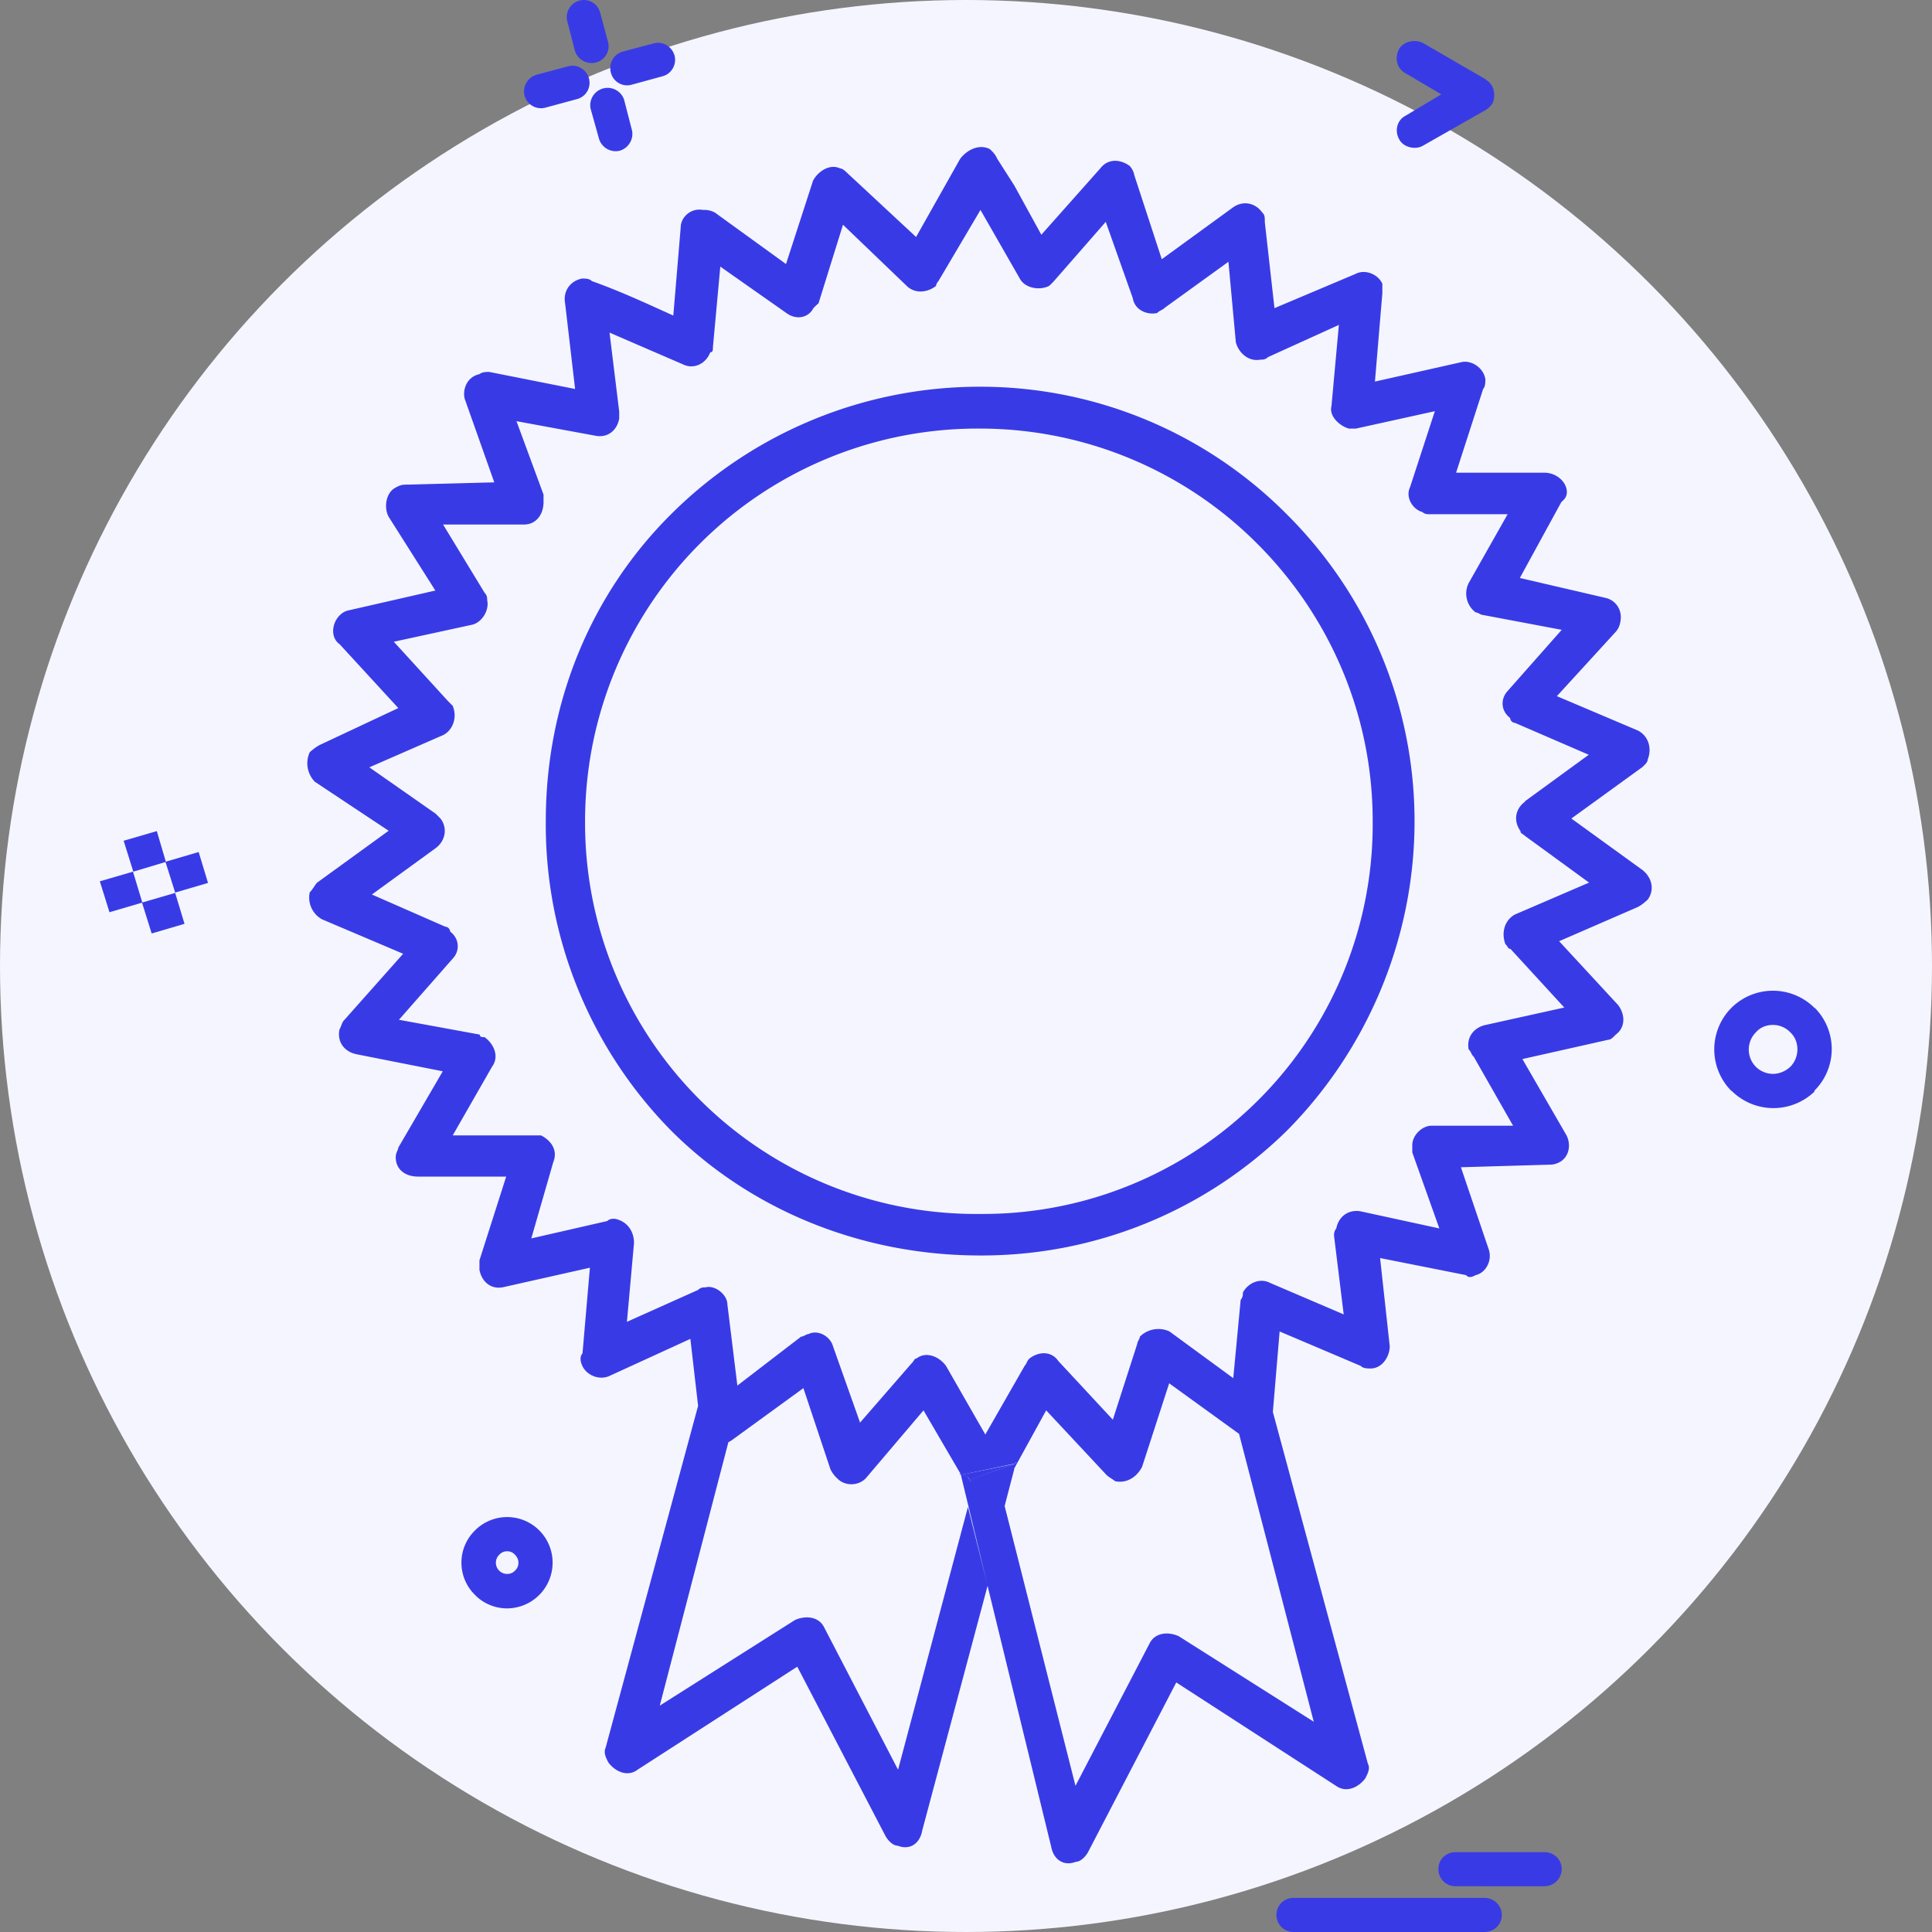
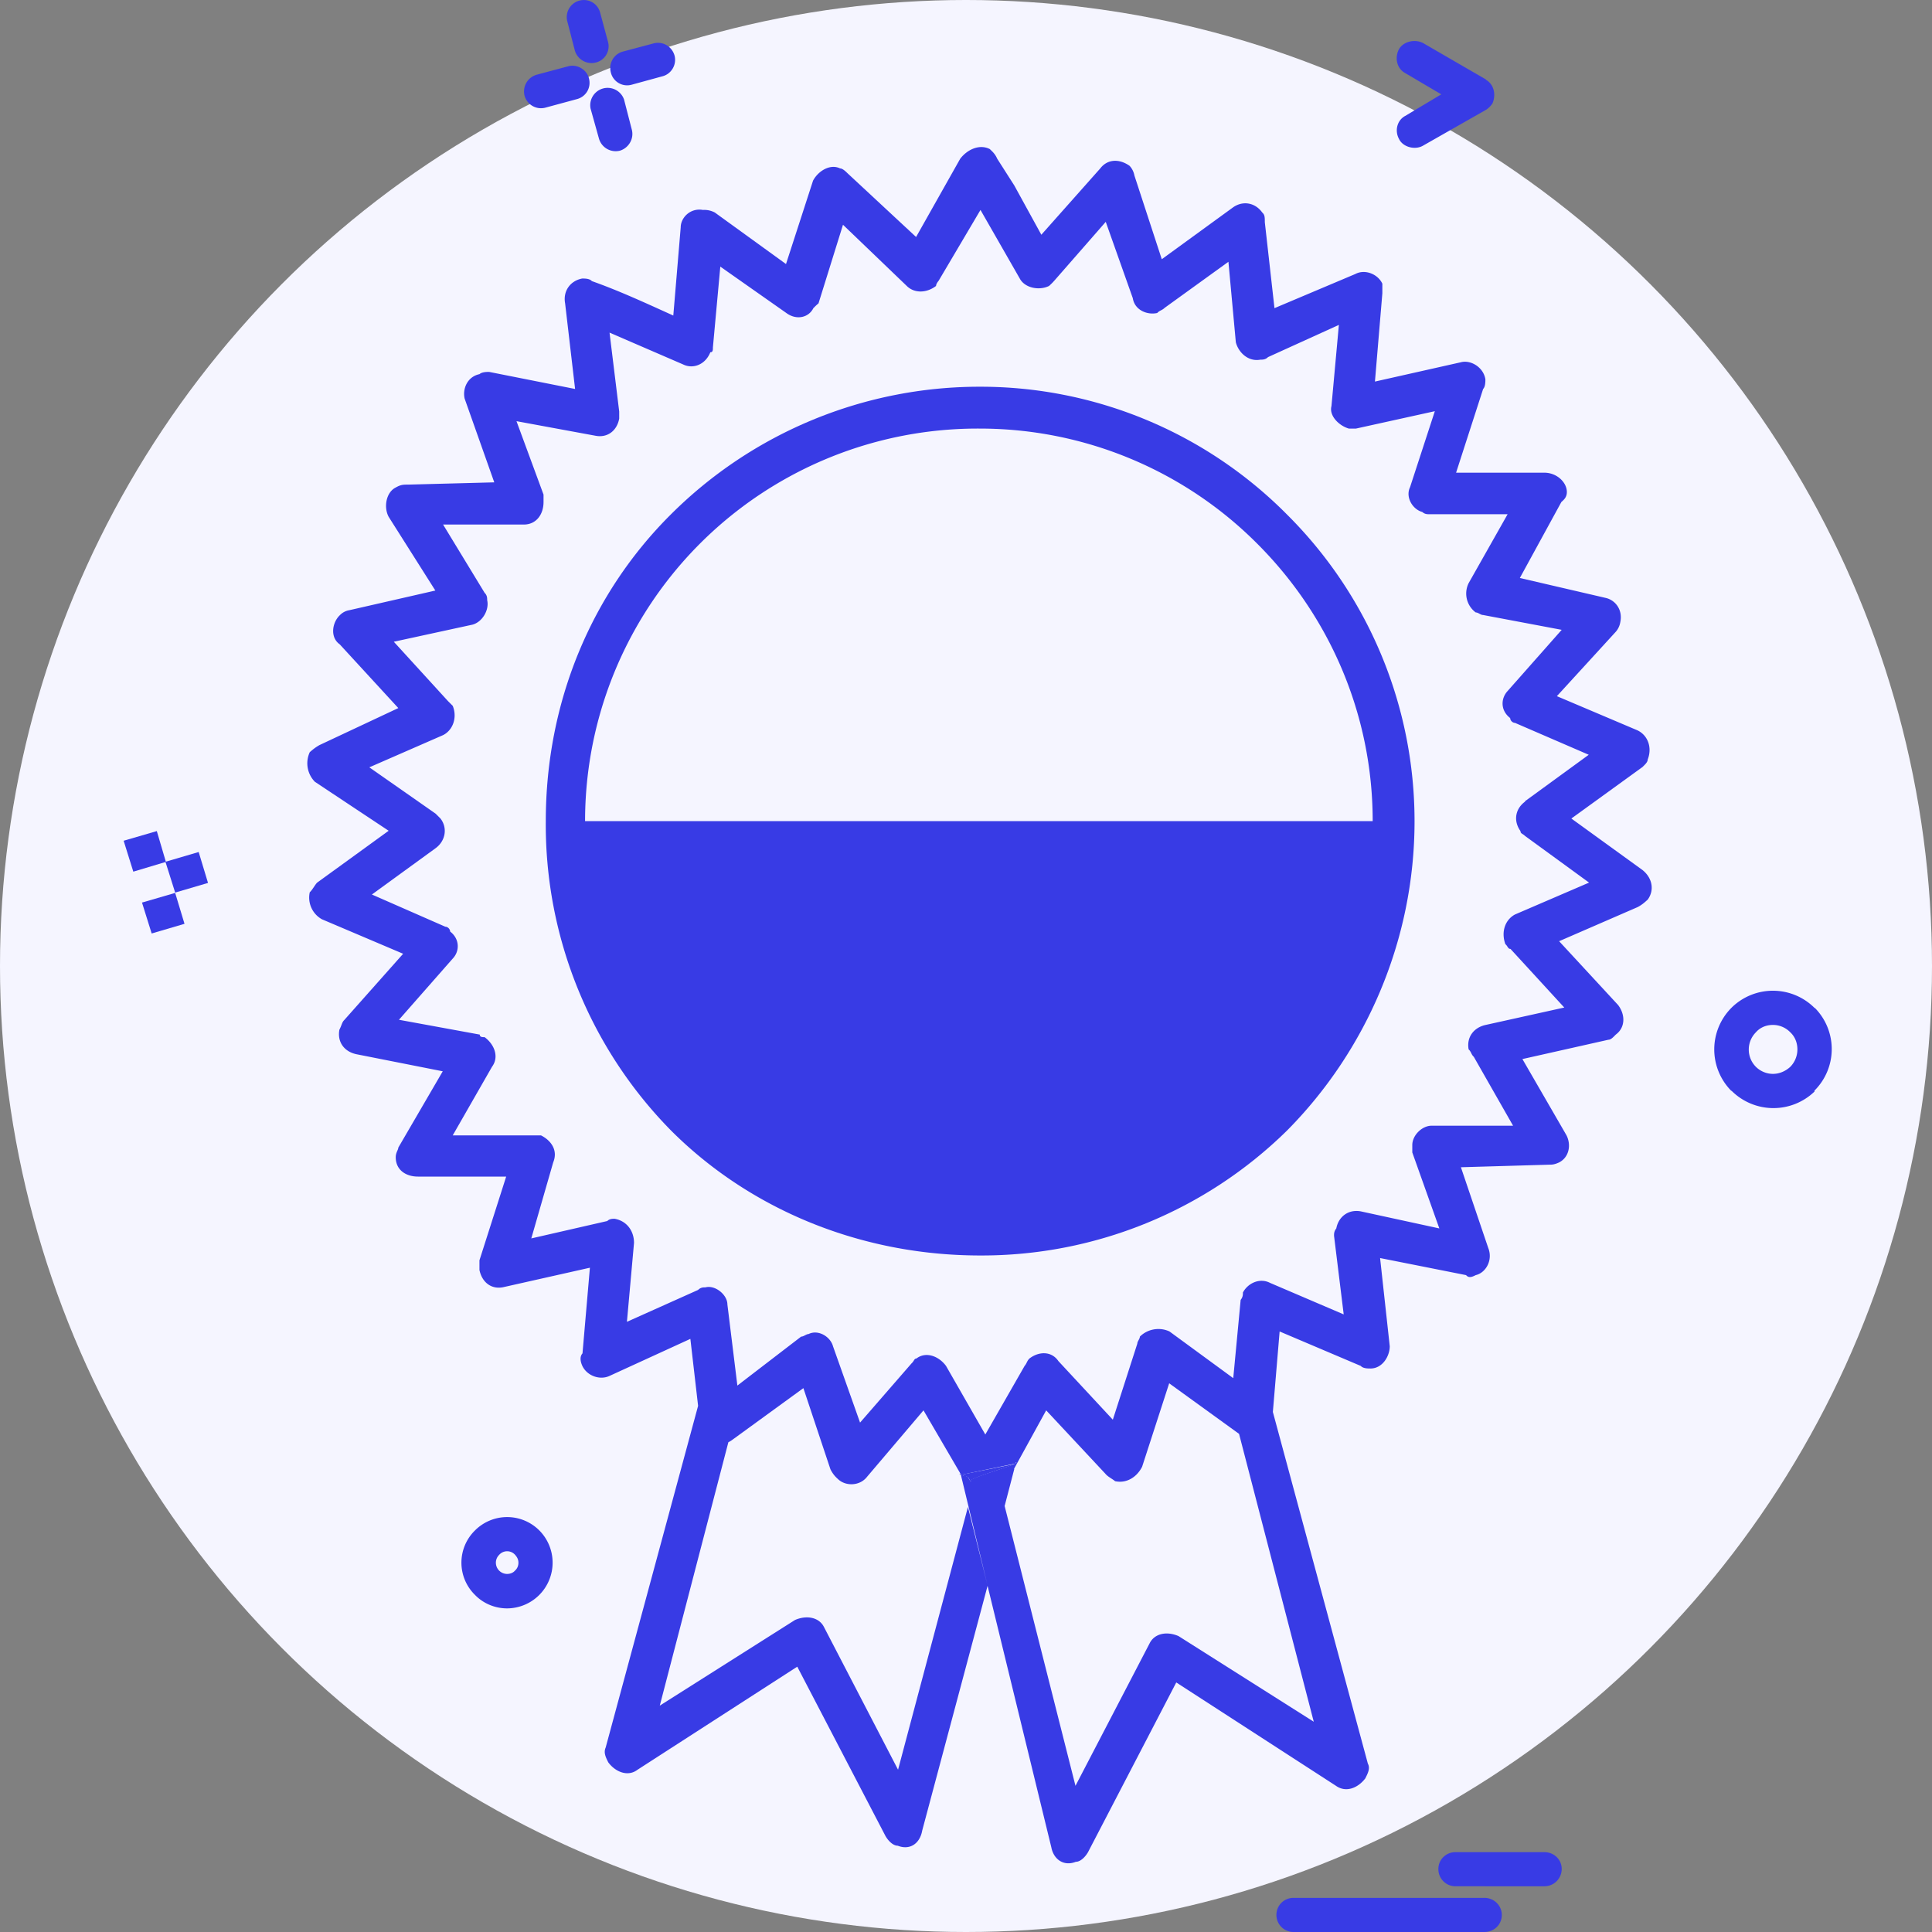
<svg xmlns="http://www.w3.org/2000/svg" width="60" height="60">
  <rect width="100%" height="100%" fill="#808080" stroke="none" />
  <g fill="none" fill-rule="evenodd">
    <circle cx="30" cy="30" r="30" fill="#F5F5FF" />
    <g fill="#383BE5">
      <path d="M56.37 31.31a1.82 1.82 0 01-.02 2.56v.03a1.84 1.84 0 01-2.57-.02l-.02-.01a1.83 1.83 0 01.01-2.57l.02-.02a1.83 1.83 0 012.56.02l.02.01zm-.55 1.28c0-.21-.08-.4-.22-.53a.75.75 0 00-.54-.23c-.21 0-.4.08-.53.23a.76.76 0 000 1.07c.13.13.32.22.53.22.21 0 .4-.09.54-.22a.77.77 0 00.22-.54zM31.5 45.62l-.3 1.15 2.2 8.69 2.3-4.42c.15-.31.53-.39.9-.23l4.2 2.66-2.32-8.94-2.17-1.57-.84 2.59c-.15.3-.46.53-.84.45-.08-.07-.23-.14-.3-.23l-1.84-1.97-1 1.82zm-9.82-1.96l-.24-2.08-2.51 1.15c-.3.14-.69 0-.84-.3-.08-.17-.08-.31 0-.4l.23-2.66-2.67.6c-.38.09-.68-.14-.76-.53v-.3l.83-2.6h-2.74c-.38 0-.69-.21-.69-.6 0-.15.08-.23.08-.3l1.38-2.37-2.68-.53c-.38-.08-.6-.38-.53-.76.08-.16.08-.23.15-.3l1.83-2.06L10 28.55a.77.77 0 01-.38-.84c.08-.07.16-.23.23-.3l2.22-1.61-2.29-1.52a.82.82 0 01-.16-.92c.08-.07.16-.14.3-.22l2.45-1.15-1.82-1.98c-.31-.22-.23-.68 0-.9a.53.53 0 01.3-.16l2.67-.61-1.45-2.29c-.16-.3-.08-.76.22-.91.16-.09.23-.09.39-.09l2.67-.07-.92-2.6c-.07-.3.08-.68.46-.76.08-.07.23-.07.3-.07l2.67.53-.31-2.66c-.07-.38.16-.7.53-.77.09 0 .23 0 .3.08.85.3 1.69.69 2.53 1.07l.23-2.74c0-.3.3-.61.69-.54a.7.7 0 01.37.08l2.21 1.6.84-2.59c.16-.3.53-.53.84-.38.07 0 .16.08.23.15l2.13 1.98 1.37-2.43c.23-.3.61-.46.92-.3.07.07.16.14.23.3l.53.83.84 1.53 1.83-2.06c.23-.3.6-.3.91-.08a.6.6 0 01.15.3l.85 2.6 2.2-1.6c.31-.23.7-.16.92.15.08.07.08.15.08.3l.3 2.67 2.51-1.06c.3-.16.7 0 .84.3v.3l-.23 2.74 2.67-.6c.3-.08.7.15.76.53 0 .07 0 .23-.07.3l-.84 2.6h2.74c.39 0 .7.3.7.6 0 .16-.09.24-.17.31l-1.29 2.36 2.67.62c.3.07.53.37.45.75a.6.6 0 01-.14.3l-1.83 2 2.5 1.06c.32.15.47.53.32.91 0 .08-.08.15-.16.23l-2.21 1.6 2.21 1.6c.3.24.38.62.16.92-.08.07-.16.15-.31.23l-2.44 1.06 1.83 1.98c.23.3.23.7-.07.92-.08.08-.15.16-.23.16l-2.67.6 1.37 2.37c.15.3.08.68-.23.84-.15.07-.23.07-.3.07l-2.75.08.85 2.51c.15.38-.08.77-.39.84-.15.08-.23.08-.3 0l-2.67-.53.3 2.74c0 .3-.22.69-.6.69-.08 0-.23 0-.3-.08l-2.52-1.07-.21 2.5 2.95 10.92c.08.15 0 .3-.08.46-.23.3-.6.45-.91.23l-4.96-3.21-2.74 5.27c-.08.14-.23.3-.38.3-.38.15-.69-.08-.76-.45l-1.98-8.12-2.03 7.6c-.07.4-.38.62-.76.47-.15 0-.3-.16-.38-.3l-2.74-5.26-4.96 3.2c-.3.23-.69.07-.91-.23-.08-.16-.15-.3-.08-.46l2.87-10.61zm8.17 2.14h.03v.01h.03v.02h.04v.01H30l.01.02h.04v.01h.01l.07.12.03.02.01-.06c.2-.12 1.17-.4 1.37-.5.03-.01.04-.03 0-.03v.03l-1.68.35zm0 0l-.02-.03-1.15-1.97-1.75 2.06c-.23.3-.68.3-.91.07-.08-.07-.16-.16-.23-.3l-.84-2.52-2.2 1.6a.81.81 0 01-.13.08l-2.13 8.18 4.2-2.66c.37-.16.75-.08.9.22l2.3 4.43 2.17-8.16.6 2.4-.82-3.4zm17.5-20.91l1.99-1.45-2.29-.99c-.07 0-.15-.07-.15-.15-.3-.23-.3-.6-.08-.84l1.68-1.9-2.44-.46c-.08 0-.15-.08-.23-.08a.73.73 0 01-.22-.91l1.21-2.14H44.4c-.08 0-.15 0-.23-.07-.3-.08-.53-.46-.38-.77l.77-2.36-2.45.54h-.22c-.31-.09-.62-.4-.54-.7l.23-2.52-2.2 1c-.08.08-.17.08-.24.08-.38.07-.68-.23-.76-.54l-.23-2.5-1.98 1.43c-.08.08-.16.08-.23.16-.3.07-.7-.08-.76-.46l-.84-2.37-1.6 1.83c-.07.08-.16.16-.16.16-.3.15-.75.07-.91-.23l-1.22-2.13-1.3 2.2s-.08.09-.08.16c-.3.23-.68.23-.91 0l-1.98-1.9-.76 2.44c-.08.07-.08.07-.16.15-.15.3-.53.38-.84.15l-2.05-1.44-.23 2.51c0 .08 0 .15-.08.15-.15.38-.53.53-.84.38l-2.29-.99.3 2.45V13c-.07.38-.37.61-.75.53l-2.44-.45.84 2.28v.23c0 .39-.23.7-.61.7h-2.51l1.29 2.12c.08.08.08.16.08.23.07.3-.15.68-.46.76l-2.44.53 1.68 1.84c.07.07.07.07.15.15.15.37 0 .76-.3.91l-2.29 1 2.06 1.44.15.15c.23.3.15.7-.15.92l-1.98 1.44 2.28 1c.08 0 .15.08.15.15.3.23.3.61.08.84l-1.67 1.9 2.51.46c0 .08.08.08.15.08.3.22.46.61.23.92l-1.22 2.13H16.8c.3.15.54.45.38.84l-.68 2.36 2.36-.54c.07-.07.16-.07.23-.07.38.07.6.38.6.75l-.22 2.45 2.21-.99c.08-.08.16-.08.23-.08.3-.08.68.23.68.53l.31 2.52 1.98-1.52c.08 0 .16-.08.23-.08.3-.15.68.08.76.38l.84 2.37 1.6-1.84c.08-.07.08-.15.15-.15.3-.23.7-.07.92.23l1.22 2.13 1.22-2.13c.07-.08.07-.15.15-.23.3-.23.69-.23.9.08l1.69 1.82.76-2.36c0-.07.08-.15.08-.22.23-.23.6-.31.92-.16l1.98 1.45.23-2.43c.07-.09.07-.16.07-.23.16-.3.53-.46.84-.3l2.29.98-.3-2.44c0-.07 0-.14.07-.23.07-.37.38-.6.76-.53l2.44.53-.84-2.36v-.23c0-.3.3-.6.6-.6h2.53l-1.22-2.14c-.08-.07-.08-.16-.16-.23-.07-.38.16-.68.53-.76l2.44-.54-1.67-1.82c-.08 0-.08-.08-.16-.15-.14-.39 0-.76.3-.92l2.3-.99-1.99-1.45c-.07-.07-.14-.07-.14-.15-.23-.32-.16-.7.15-.92zM47.96 57.52c.3 0 .54.23.54.52 0 .3-.24.54-.54.54H45.2a.53.53 0 01-.53-.54c0-.29.24-.52.53-.52h2.77zM46.15 2.48c.26.15.31.48.2.73a.67.67 0 01-.2.2L44.2 4.52c-.25.15-.63.05-.75-.2-.14-.25-.07-.58.19-.72l1.12-.67-1.12-.66c-.26-.14-.33-.47-.2-.73.13-.25.5-.34.76-.2l1.95 1.13zM46.1 58.94c.3 0 .54.24.54.53 0 .3-.24.53-.54.53h-5.93a.53.53 0 01-.53-.53c0-.3.24-.53.53-.53h5.93z" />
-       <path d="M39.97 15.98a13.43 13.43 0 013.96 9.52c0 3.73-1.53 7.16-3.96 9.61a13.52 13.52 0 01-9.53 3.88c-3.74 0-7.17-1.45-9.6-3.88a13.54 13.54 0 01-3.89-9.61c0-3.73 1.44-7.09 3.88-9.52a13.57 13.57 0 019.6-3.97 13.4 13.4 0 019.54 3.97zm2.66 9.52c0-3.35-1.37-6.4-3.58-8.61a12.16 12.16 0 00-8.61-3.58A12.19 12.19 0 0018.17 25.5a12.14 12.14 0 0012.27 12.2 12.1 12.1 0 0012.19-12.2zM31.54 45.43c.04 0 .03.01 0 .03v-.03z" />
+       <path d="M39.97 15.98a13.43 13.43 0 013.96 9.52c0 3.73-1.53 7.16-3.96 9.61a13.52 13.52 0 01-9.53 3.88c-3.74 0-7.17-1.45-9.6-3.88a13.54 13.54 0 01-3.89-9.61c0-3.73 1.44-7.09 3.88-9.52a13.57 13.57 0 019.6-3.97 13.4 13.4 0 019.54 3.97zm2.66 9.52c0-3.35-1.37-6.4-3.58-8.61a12.16 12.16 0 00-8.61-3.58A12.19 12.19 0 0018.17 25.5zM31.54 45.43c.04 0 .03.01 0 .03v-.03z" />
      <path d="M29.85 45.8l1.69-.34c-.2.09-1.18.38-1.37.5l-.01.06-.03-.03-.06-.11h-.03l-.01-.02h-.05v-.01h-.04l-.01-.02h-.02l-.01-.01h-.04v-.02zM29.83 45.77l.01.03zM29.83 45.77v.03c-.03-.02-.05-.03 0-.03zM20.95 1.73c.07.28-.1.57-.38.64l-.95.26a.52.52 0 01-.65-.38.53.53 0 01.38-.65l.94-.25c.29-.08.58.09.66.38zM19.62 4.02c.08.29-.1.58-.37.66a.54.54 0 01-.65-.38l-.26-.93a.54.54 0 011.04-.28l.24.93zM18.88 1.29a.52.52 0 01-.37.65.54.54 0 01-.66-.38l-.23-.89a.53.53 0 01.37-.65c.3-.08.58.1.65.38l.24.89zM18.29 2.43c.08.3-.1.58-.38.65l-.96.26a.53.53 0 01-.66-.37.54.54 0 01.38-.65l.97-.26c.28-.08.58.1.65.37zM16.75 47.53a1.42 1.42 0 01-1 2.42c-.39 0-.75-.16-1-.42a1.4 1.4 0 010-2 1.41 1.41 0 012 0zm-.65 1c0-.1-.04-.17-.1-.24a.33.33 0 00-.5 0 .34.34 0 00-.1.25.35.35 0 00.35.34c.1 0 .19-.04.24-.1.07-.06.11-.15.11-.24zM6.17 26.46l.29.96-1.02.3-.3-.95-1 .3-.3-.96 1.03-.3.28.95zM5.44 27.73l.29.96-1.02.3-.3-.96z" />
-       <path d="M4.13 27.07l.29.96-1.02.3-.3-.96z" />
    </g>
  </g>
</svg>